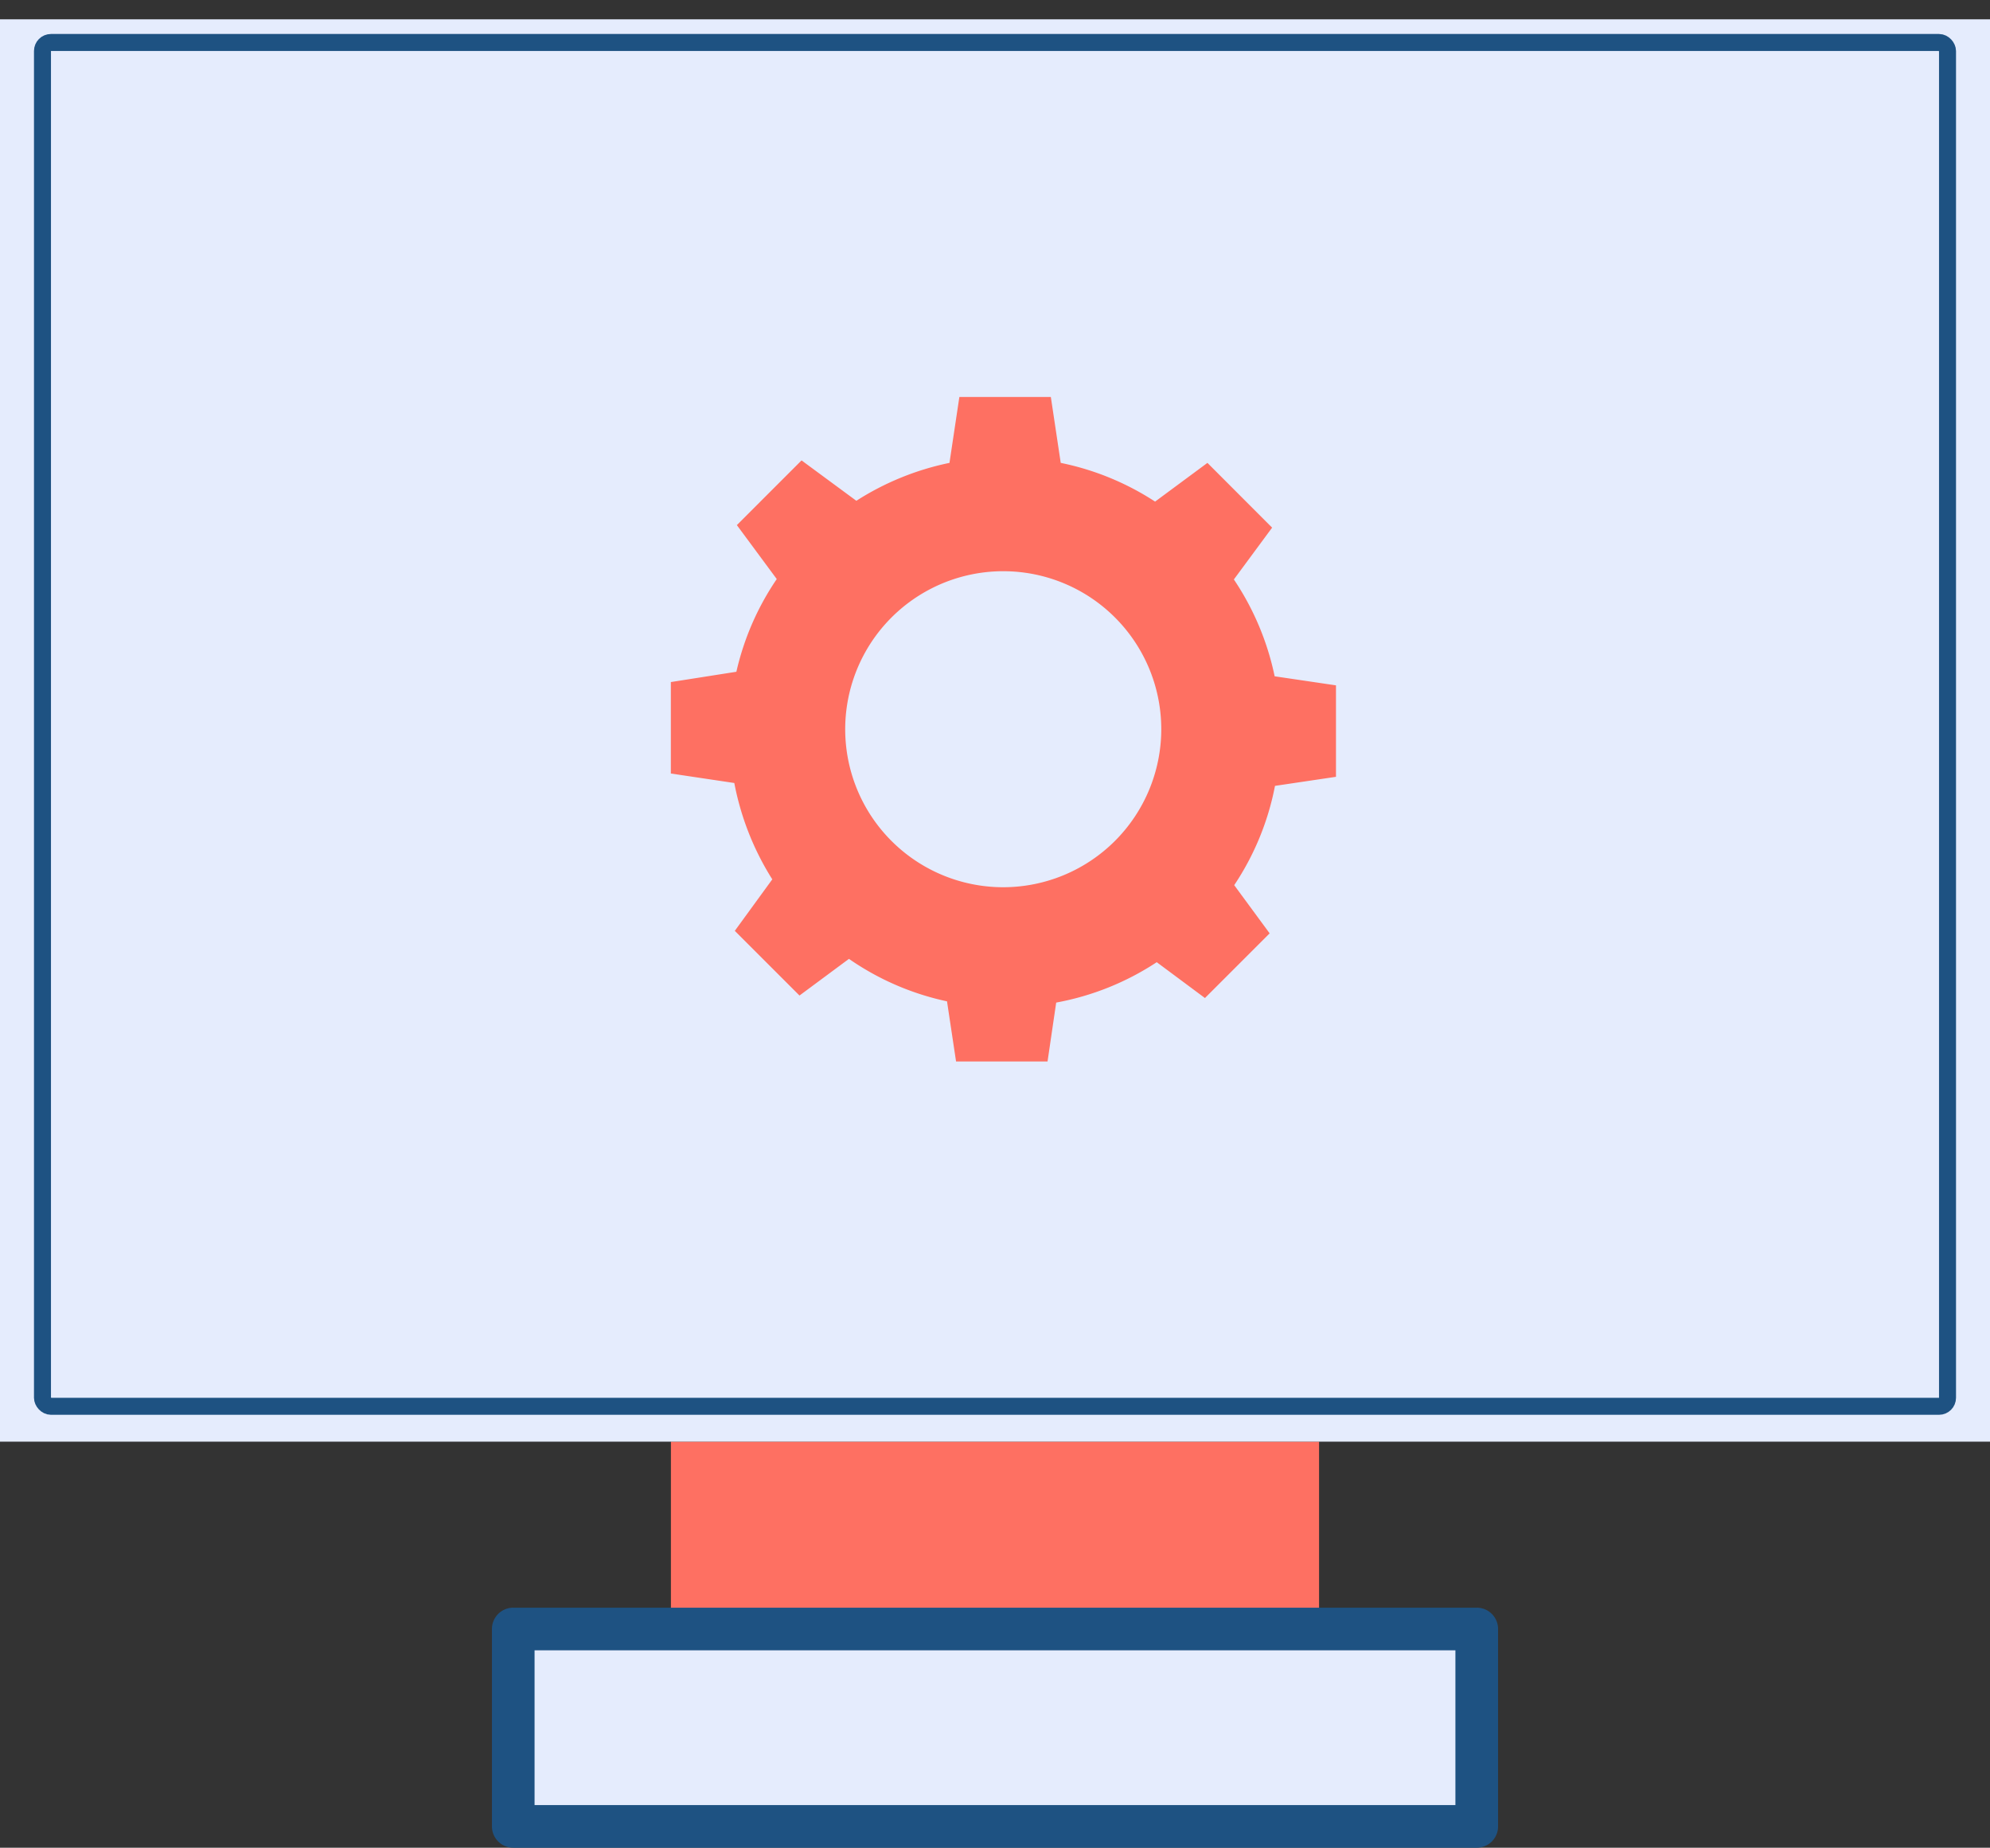
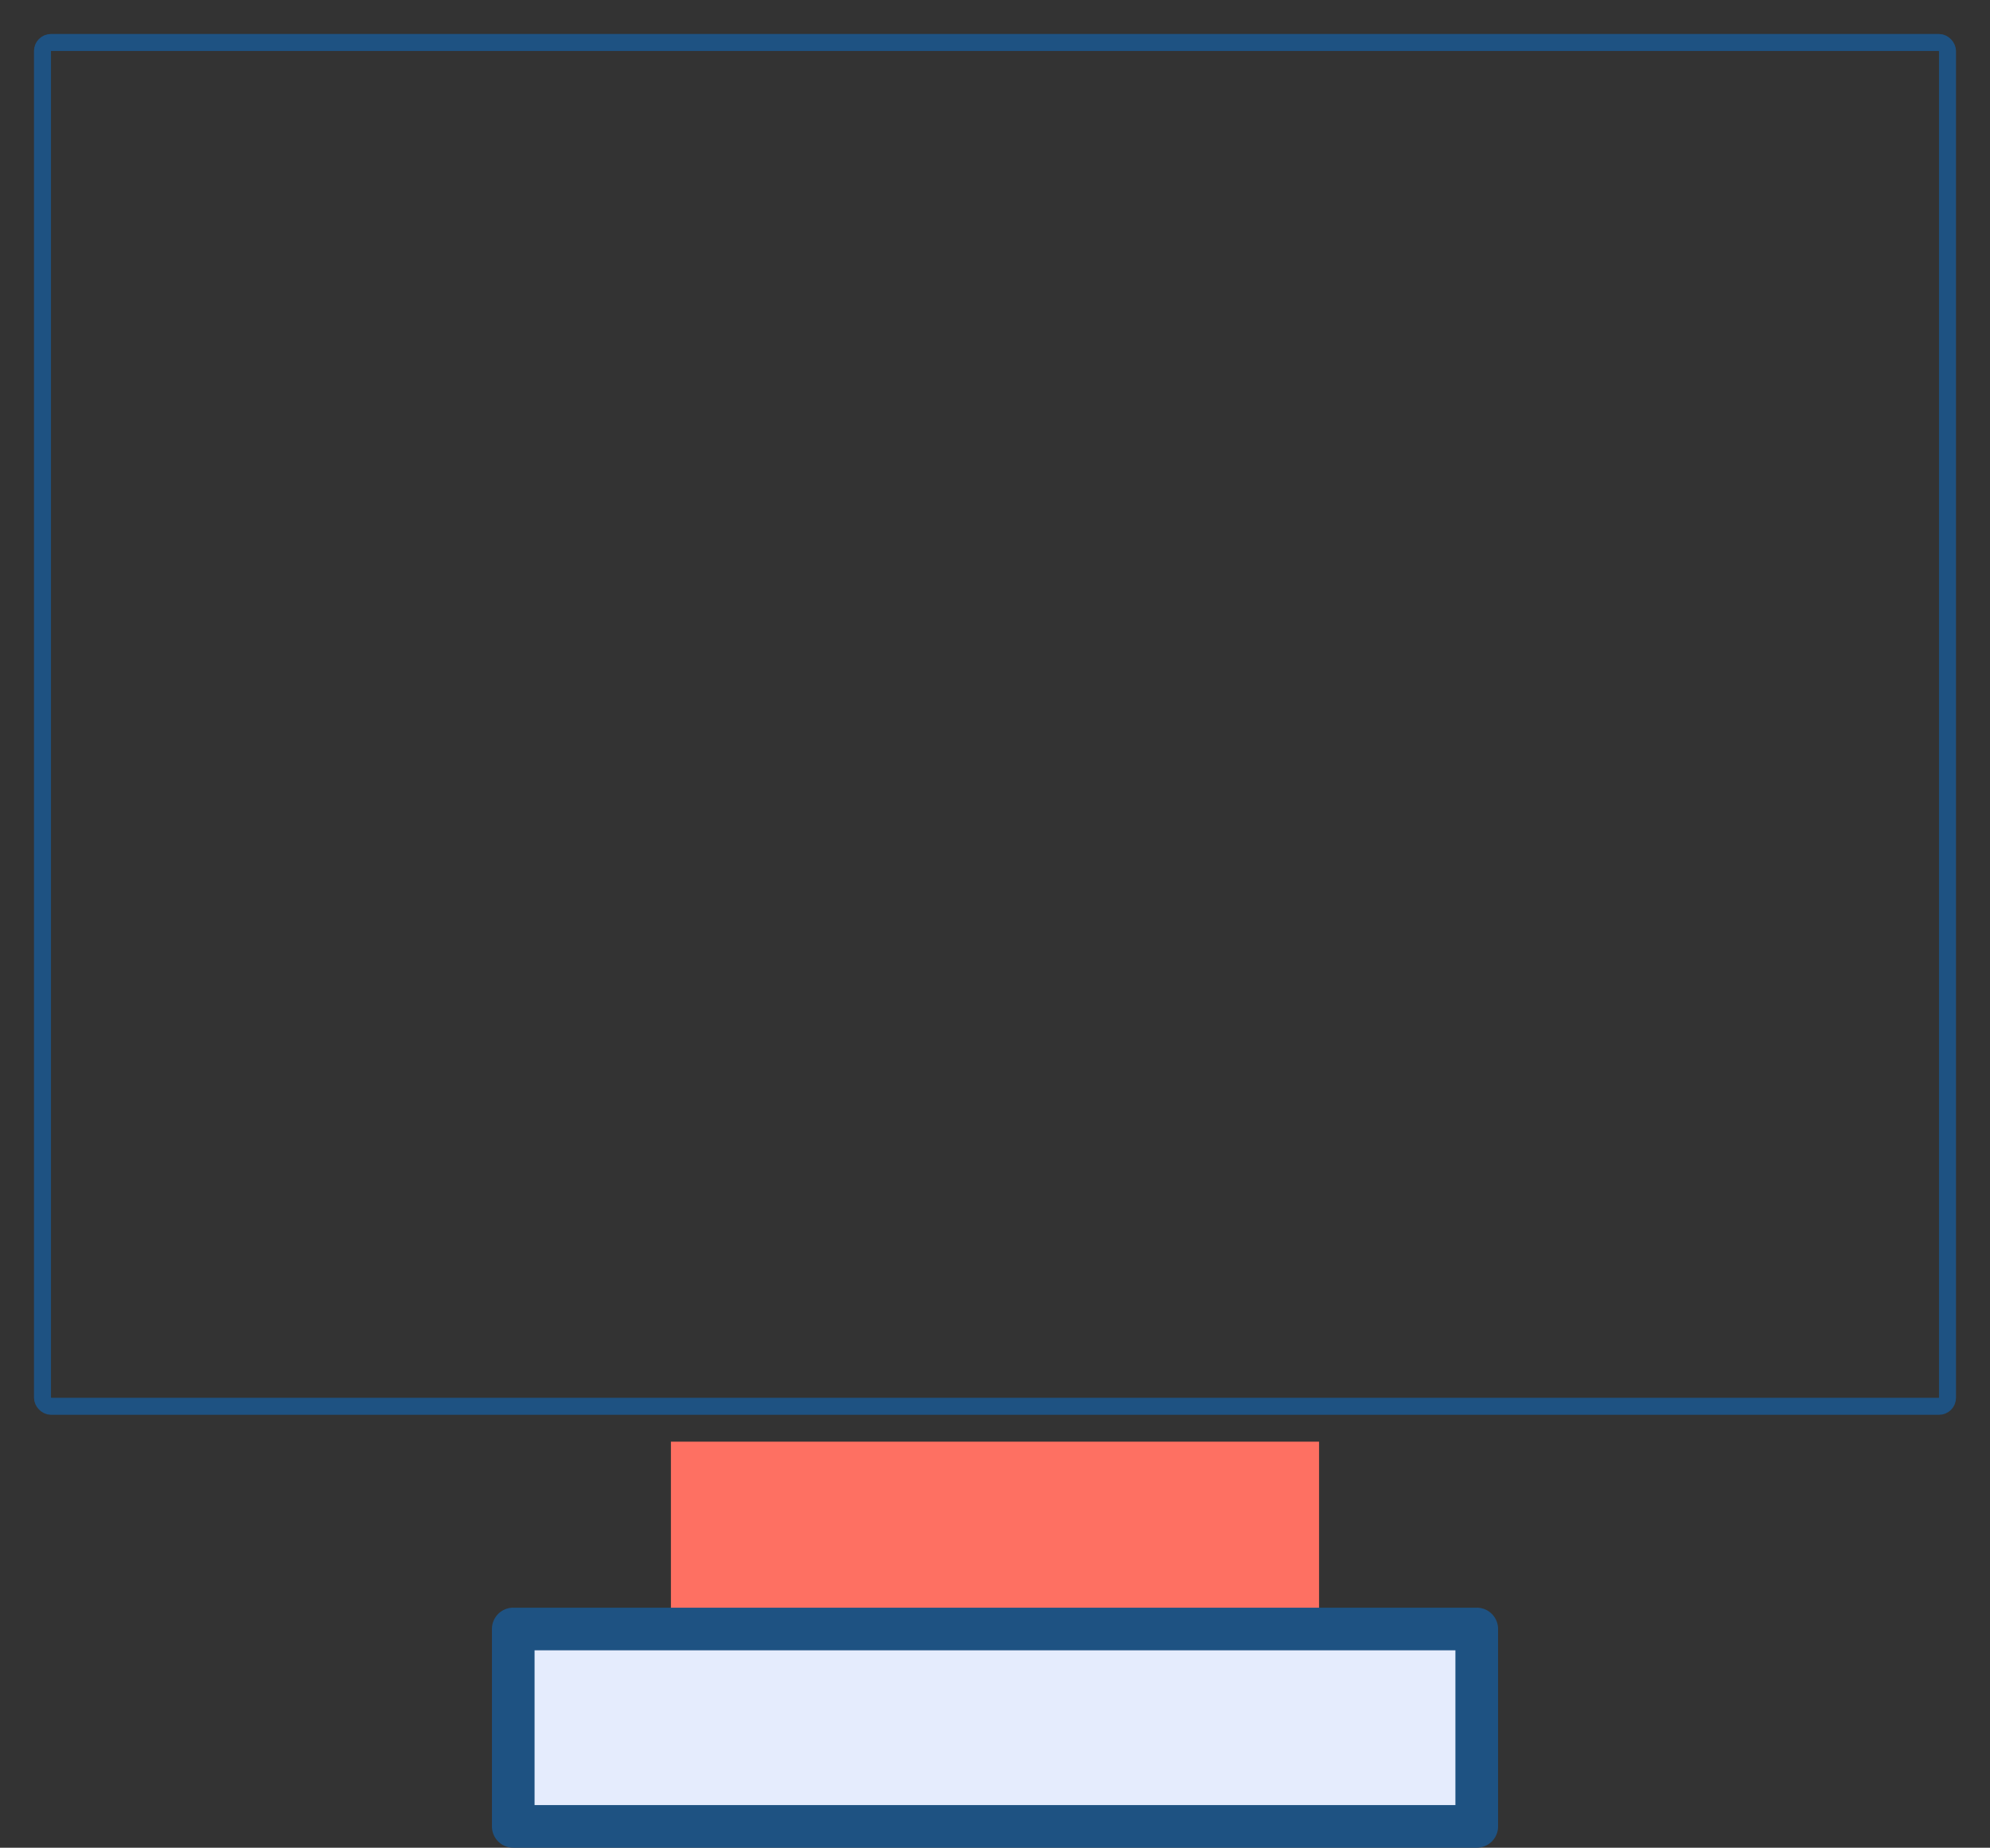
<svg xmlns="http://www.w3.org/2000/svg" width="117.106" height="108.752" viewBox="0 0 117.106 108.752">
  <rect x="0" y="0" width="117.106" height="108.752" fill="#333333" stroke="none" />
  <g id="Framworks_Icon" data-name="Framworks Icon" transform="translate(-108.82 -48.188)">
    <rect id="Rectangle_32" data-name="Rectangle 32" width="38.142" height="16.238" transform="translate(148.302 133.04)" fill="#fe7062" />
-     <rect id="Rectangle_34" data-name="Rectangle 34" width="117.106" height="83.715" transform="translate(108.82 49.325)" fill="#e5ecfd" />
    <rect id="Rectangle_35" data-name="Rectangle 35" width="56.698" height="11.619" transform="translate(139.025 144.065)" fill="#e5ecfd" />
-     <path id="Path_386" data-name="Path 386" d="M43.3,21.849a16.1,16.1,0,0,0-2.4-5.7L43.15,13.1,39.344,9.288l-3.08,2.279a16,16,0,0,0-5.553-2.279l-.582-3.88H24.746l-.582,3.88a16.219,16.219,0,0,0-5.48,2.231L15.459,9.142,11.652,12.95,14,16.126a15.973,15.973,0,0,0-2.376,5.456l-3.856.606v5.383l3.734.558A16.344,16.344,0,0,0,13.737,33.8l-2.206,3.031,3.807,3.807,2.91-2.158a15.946,15.946,0,0,0,5.771,2.5l.533,3.54h5.383l.509-3.467a16,16,0,0,0,5.917-2.377l2.837,2.11,3.807-3.807L40.92,34.142a15.943,15.943,0,0,0,2.4-5.844l3.589-.533V22.382ZM27.341,34.264a9.3,9.3,0,1,1,9.287-9.287A9.308,9.308,0,0,1,27.341,34.264Z" transform="translate(140.53 66.144)" fill="#fe7062" />
    <g id="Group_3" data-name="Group 3" transform="translate(137.77 142.812)">
      <path id="Path_389" data-name="Path 389" d="M70.334,59.847h-56.7A1.253,1.253,0,0,0,12.382,61.1V72.72a1.253,1.253,0,0,0,1.254,1.254h56.7a1.254,1.254,0,0,0,1.254-1.254V61.1A1.254,1.254,0,0,0,70.334,59.847ZM69.079,71.466H14.89v-9.11H69.079Z" transform="translate(-12.382 -59.847)" fill="#1e5282" />
    </g>
    <g id="Rectangle_61" data-name="Rectangle 61" transform="translate(108.82 48.188)" fill="none" stroke="#1e5282" strokeWidth="5">
      <rect width="117.106" height="85.271" rx="3" stroke="none" />
      <rect x="2.5" y="2.5" width="112.106" height="80.271" rx="0.5" fill="none" />
    </g>
  </g>
</svg>